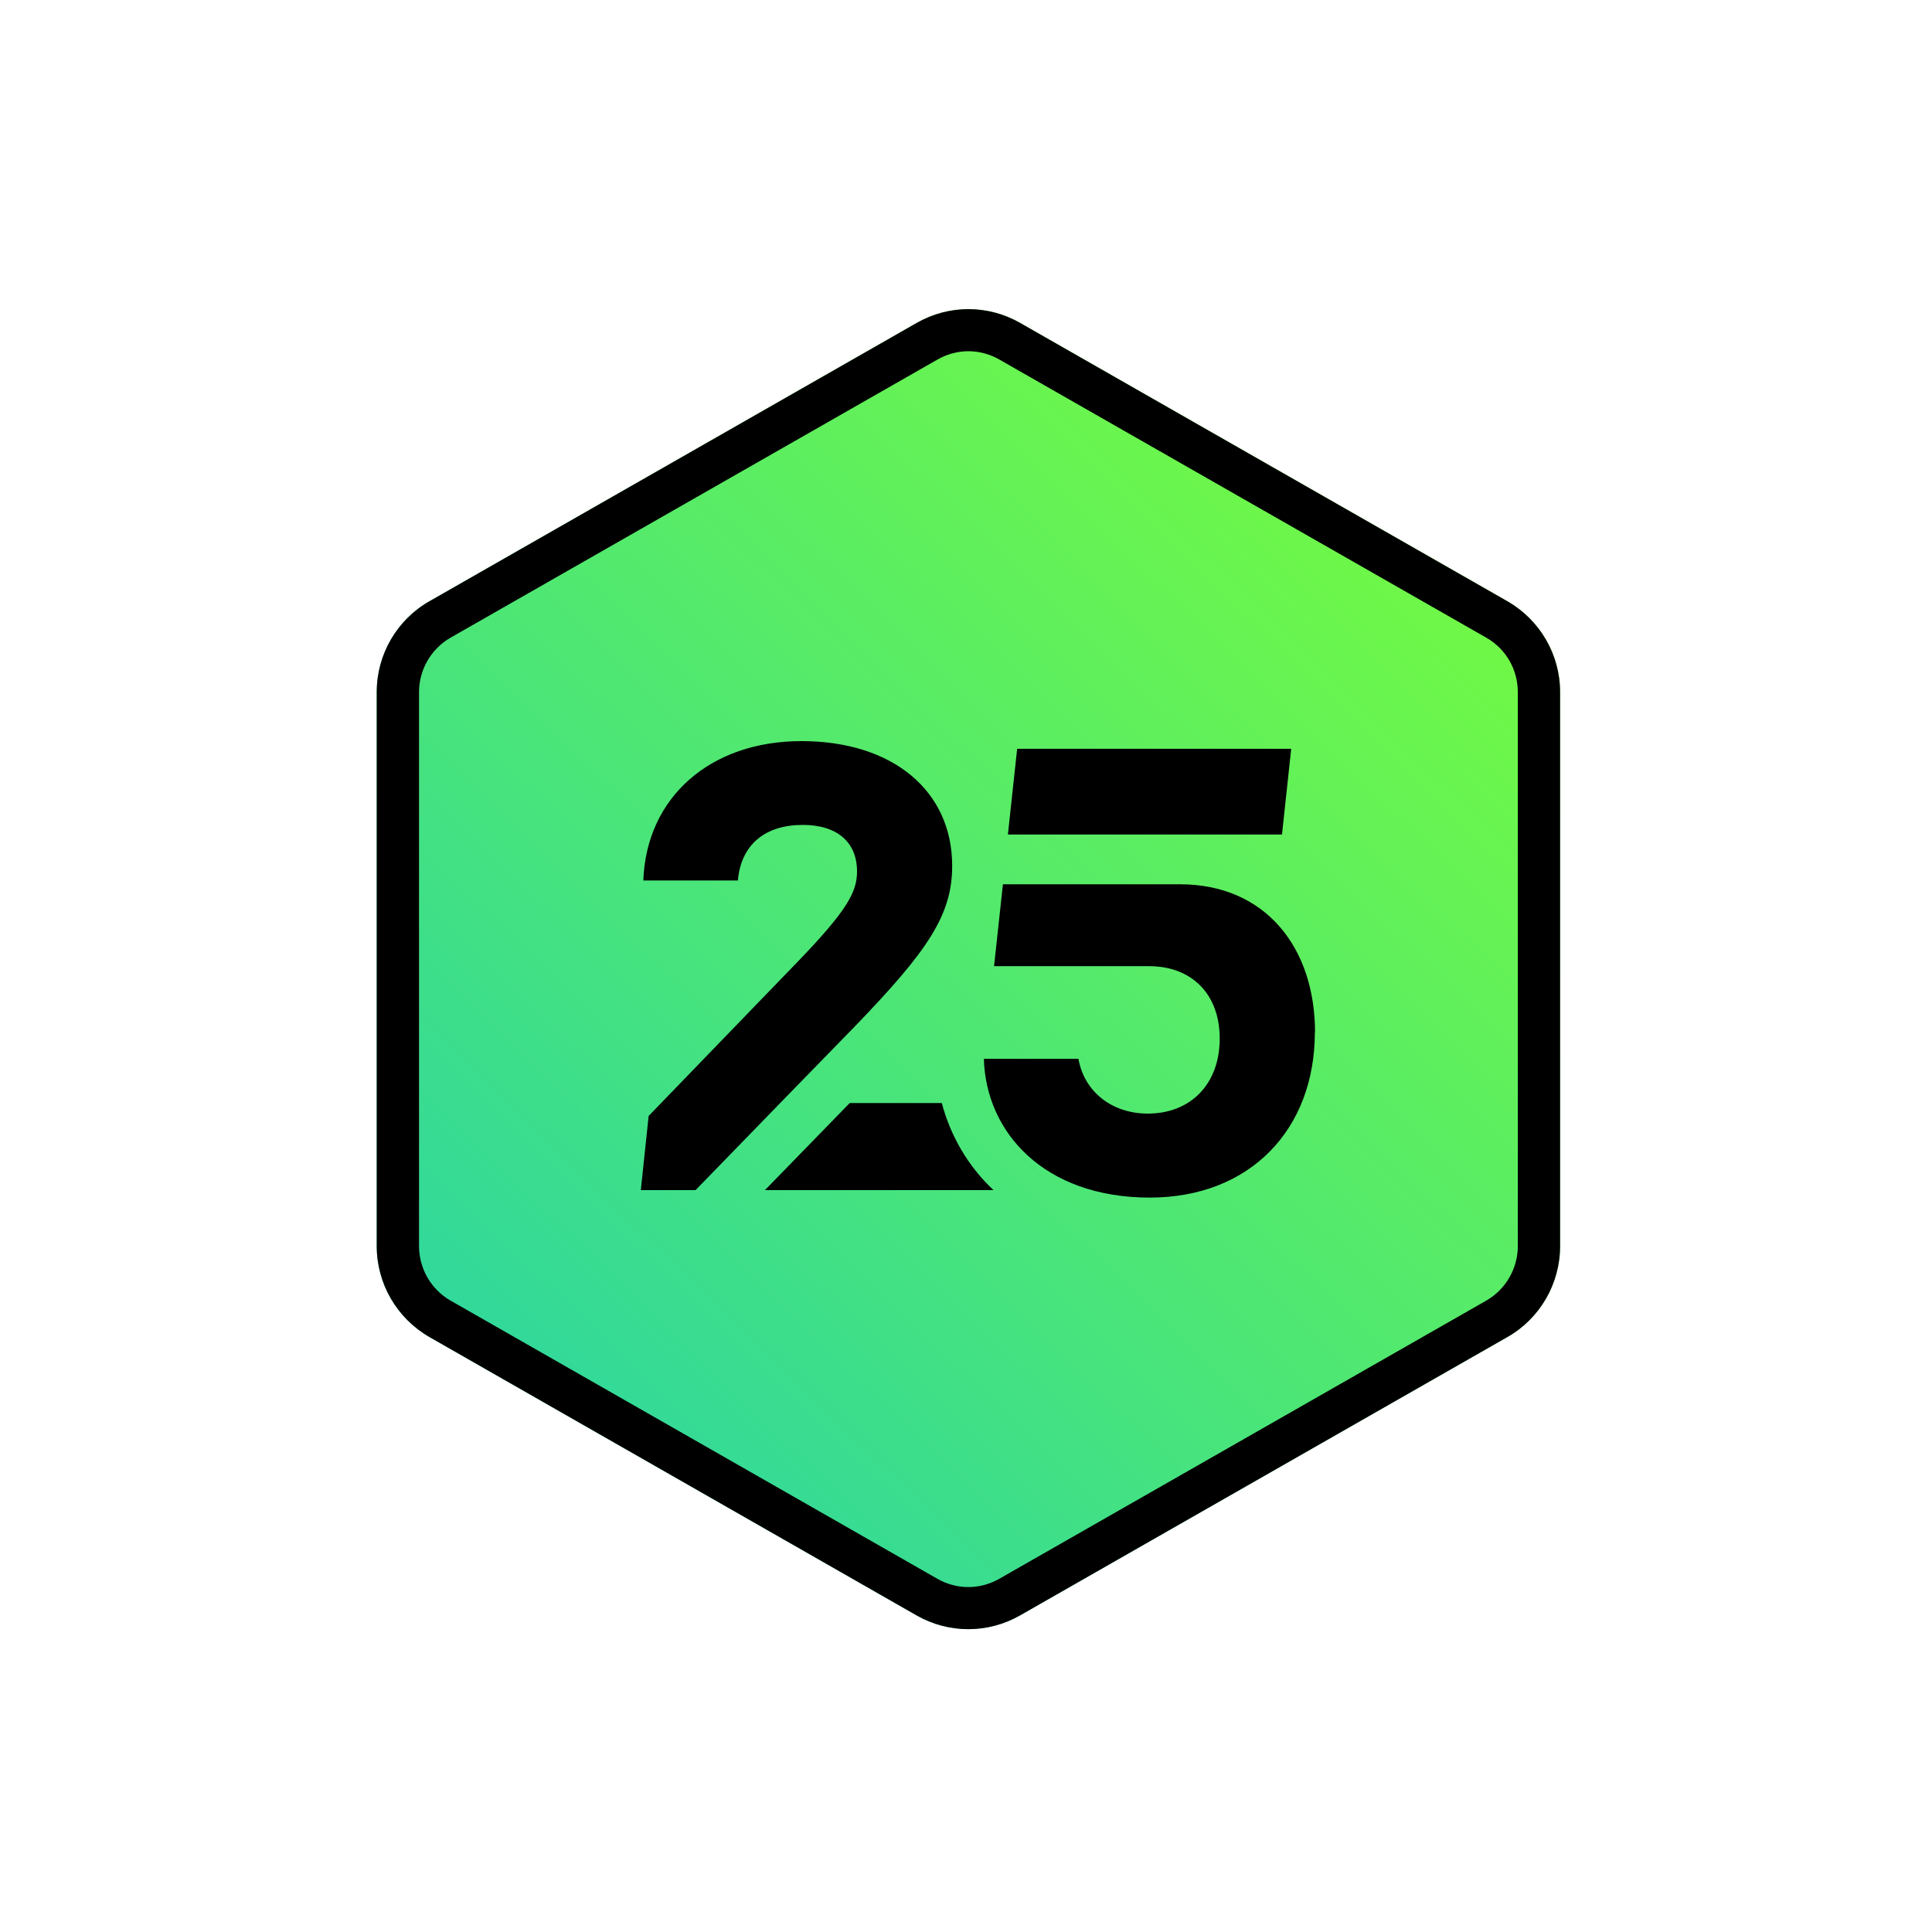
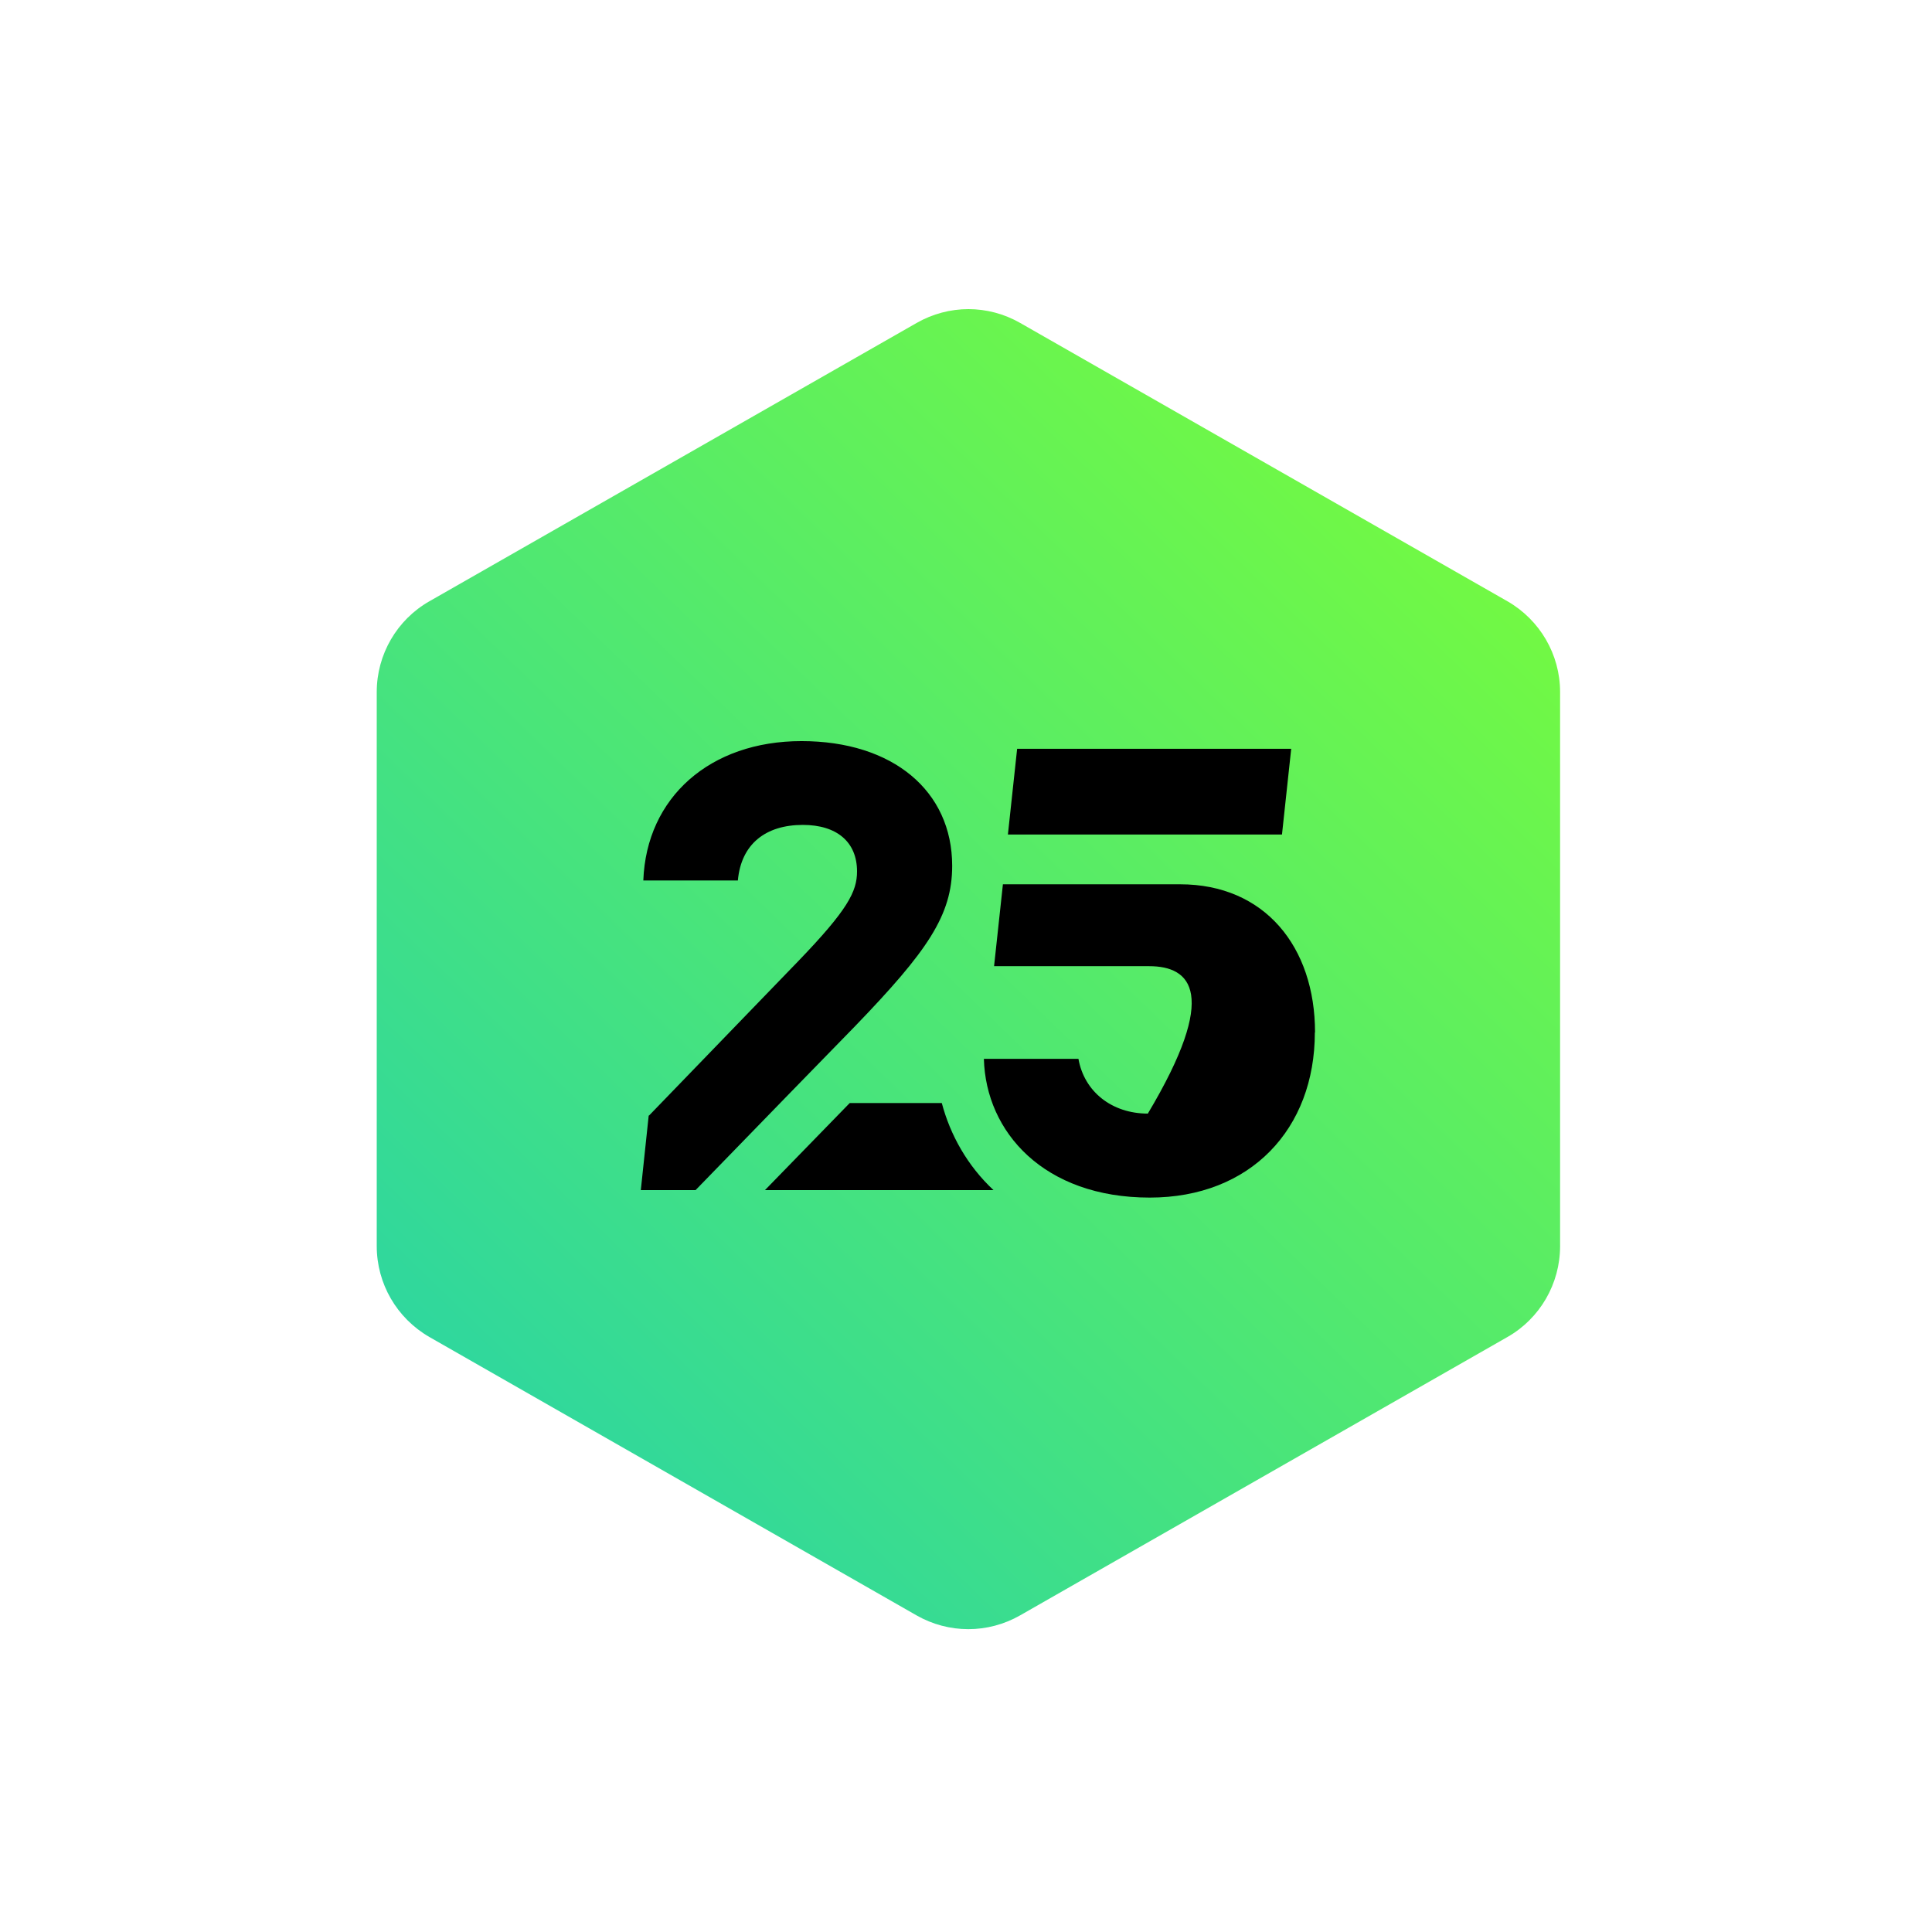
<svg xmlns="http://www.w3.org/2000/svg" width="200" height="200" viewBox="0 0 200 200" fill="none">
  <path d="M100.26 32C100.257 32 100.253 32 100.25 32C102.097 32.002 103.944 32.479 105.612 33.433L156.049 62.243C159.411 64.173 161.5 67.754 161.5 71.634V128.996C161.5 132.896 159.411 136.497 156.049 138.407L105.612 167.217C103.941 168.172 102.09 168.65 100.24 168.65C98.39 168.65 96.539 168.172 94.868 167.217L44.452 138.407C41.069 136.457 39 132.876 39 128.996V71.634C39 67.754 41.089 64.153 44.452 62.243L94.888 33.433C96.556 32.479 98.403 32.002 100.25 32C100.247 32 100.243 32 100.24 32H100.26Z" fill="url(#paint0_linear_801_489)" />
-   <path d="M100.24 36.357C101.354 36.357 102.468 36.656 103.443 37.213L153.88 66.023C155.889 67.177 157.123 69.306 157.123 71.634V128.996C157.123 131.324 155.869 133.473 153.88 134.627L103.443 163.437C102.468 163.994 101.354 164.293 100.24 164.293C99.126 164.293 98.012 163.994 97.037 163.437L46.759 134.706L46.7 134.667L46.58 134.607C44.591 133.433 43.377 131.284 43.377 128.996V71.634C43.377 69.326 44.631 67.177 46.62 66.023L97.057 37.213C98.032 36.656 99.146 36.357 100.26 36.357H100.24ZM100.26 32C98.41 32 96.559 32.477 94.888 33.433L44.452 62.243C41.089 64.153 39 67.754 39 71.634V128.996C39 132.876 41.069 136.457 44.452 138.407L94.868 167.217C96.539 168.172 98.39 168.65 100.24 168.65C102.09 168.65 103.941 168.172 105.612 167.217L156.049 138.407C159.411 136.497 161.5 132.896 161.5 128.996V71.634C161.5 67.754 159.411 64.173 156.049 62.243L105.612 33.433C103.941 32.477 102.09 32 100.24 32H100.26Z" fill="black" />
-   <path d="M136.112 106.882C136.112 116.871 129.447 123.974 119.022 123.974C108.059 123.974 102.05 117.189 101.851 109.608H111.64C112.237 113.011 115.102 115.279 118.823 115.279C123.26 115.279 126.264 112.215 126.264 107.519C126.264 102.824 123.279 100.018 118.962 100.018H102.906L103.821 91.542H122.165C130.919 91.542 136.132 98.009 136.132 106.882H136.112ZM132.71 86.389L133.665 77.515H105.293L104.338 86.389H132.71ZM102.846 123.198C100.14 120.671 98.37 117.487 97.494 114.185H87.964L79.19 123.198H102.846ZM67.153 115.478L66.337 123.198H72.007L81.657 113.269L88.521 106.226C96.022 98.446 98.569 94.746 98.569 89.632C98.569 81.872 92.421 76.719 82.97 76.719C73.519 76.719 66.914 82.529 66.596 91.144H76.384C76.723 87.364 79.269 85.394 83.109 85.394C86.631 85.394 88.72 87.165 88.72 90.209C88.72 92.298 87.745 94.188 82.652 99.481L67.192 115.478H67.153Z" fill="black" />
+   <path d="M136.112 106.882C136.112 116.871 129.447 123.974 119.022 123.974C108.059 123.974 102.05 117.189 101.851 109.608H111.64C112.237 113.011 115.102 115.279 118.823 115.279C126.264 102.824 123.279 100.018 118.962 100.018H102.906L103.821 91.542H122.165C130.919 91.542 136.132 98.009 136.132 106.882H136.112ZM132.71 86.389L133.665 77.515H105.293L104.338 86.389H132.71ZM102.846 123.198C100.14 120.671 98.37 117.487 97.494 114.185H87.964L79.19 123.198H102.846ZM67.153 115.478L66.337 123.198H72.007L81.657 113.269L88.521 106.226C96.022 98.446 98.569 94.746 98.569 89.632C98.569 81.872 92.421 76.719 82.97 76.719C73.519 76.719 66.914 82.529 66.596 91.144H76.384C76.723 87.364 79.269 85.394 83.109 85.394C86.631 85.394 88.72 87.165 88.72 90.209C88.72 92.298 87.745 94.188 82.652 99.481L67.192 115.478H67.153Z" fill="black" />
  <defs>
    <linearGradient id="paint0_linear_801_489" x1="1.265" y1="132.199" x2="128.684" y2="0.302" gradientUnits="userSpaceOnUse">
      <stop stop-color="#23D1AE" />
      <stop offset="1" stop-color="#7EFF33" />
    </linearGradient>
  </defs>
</svg>